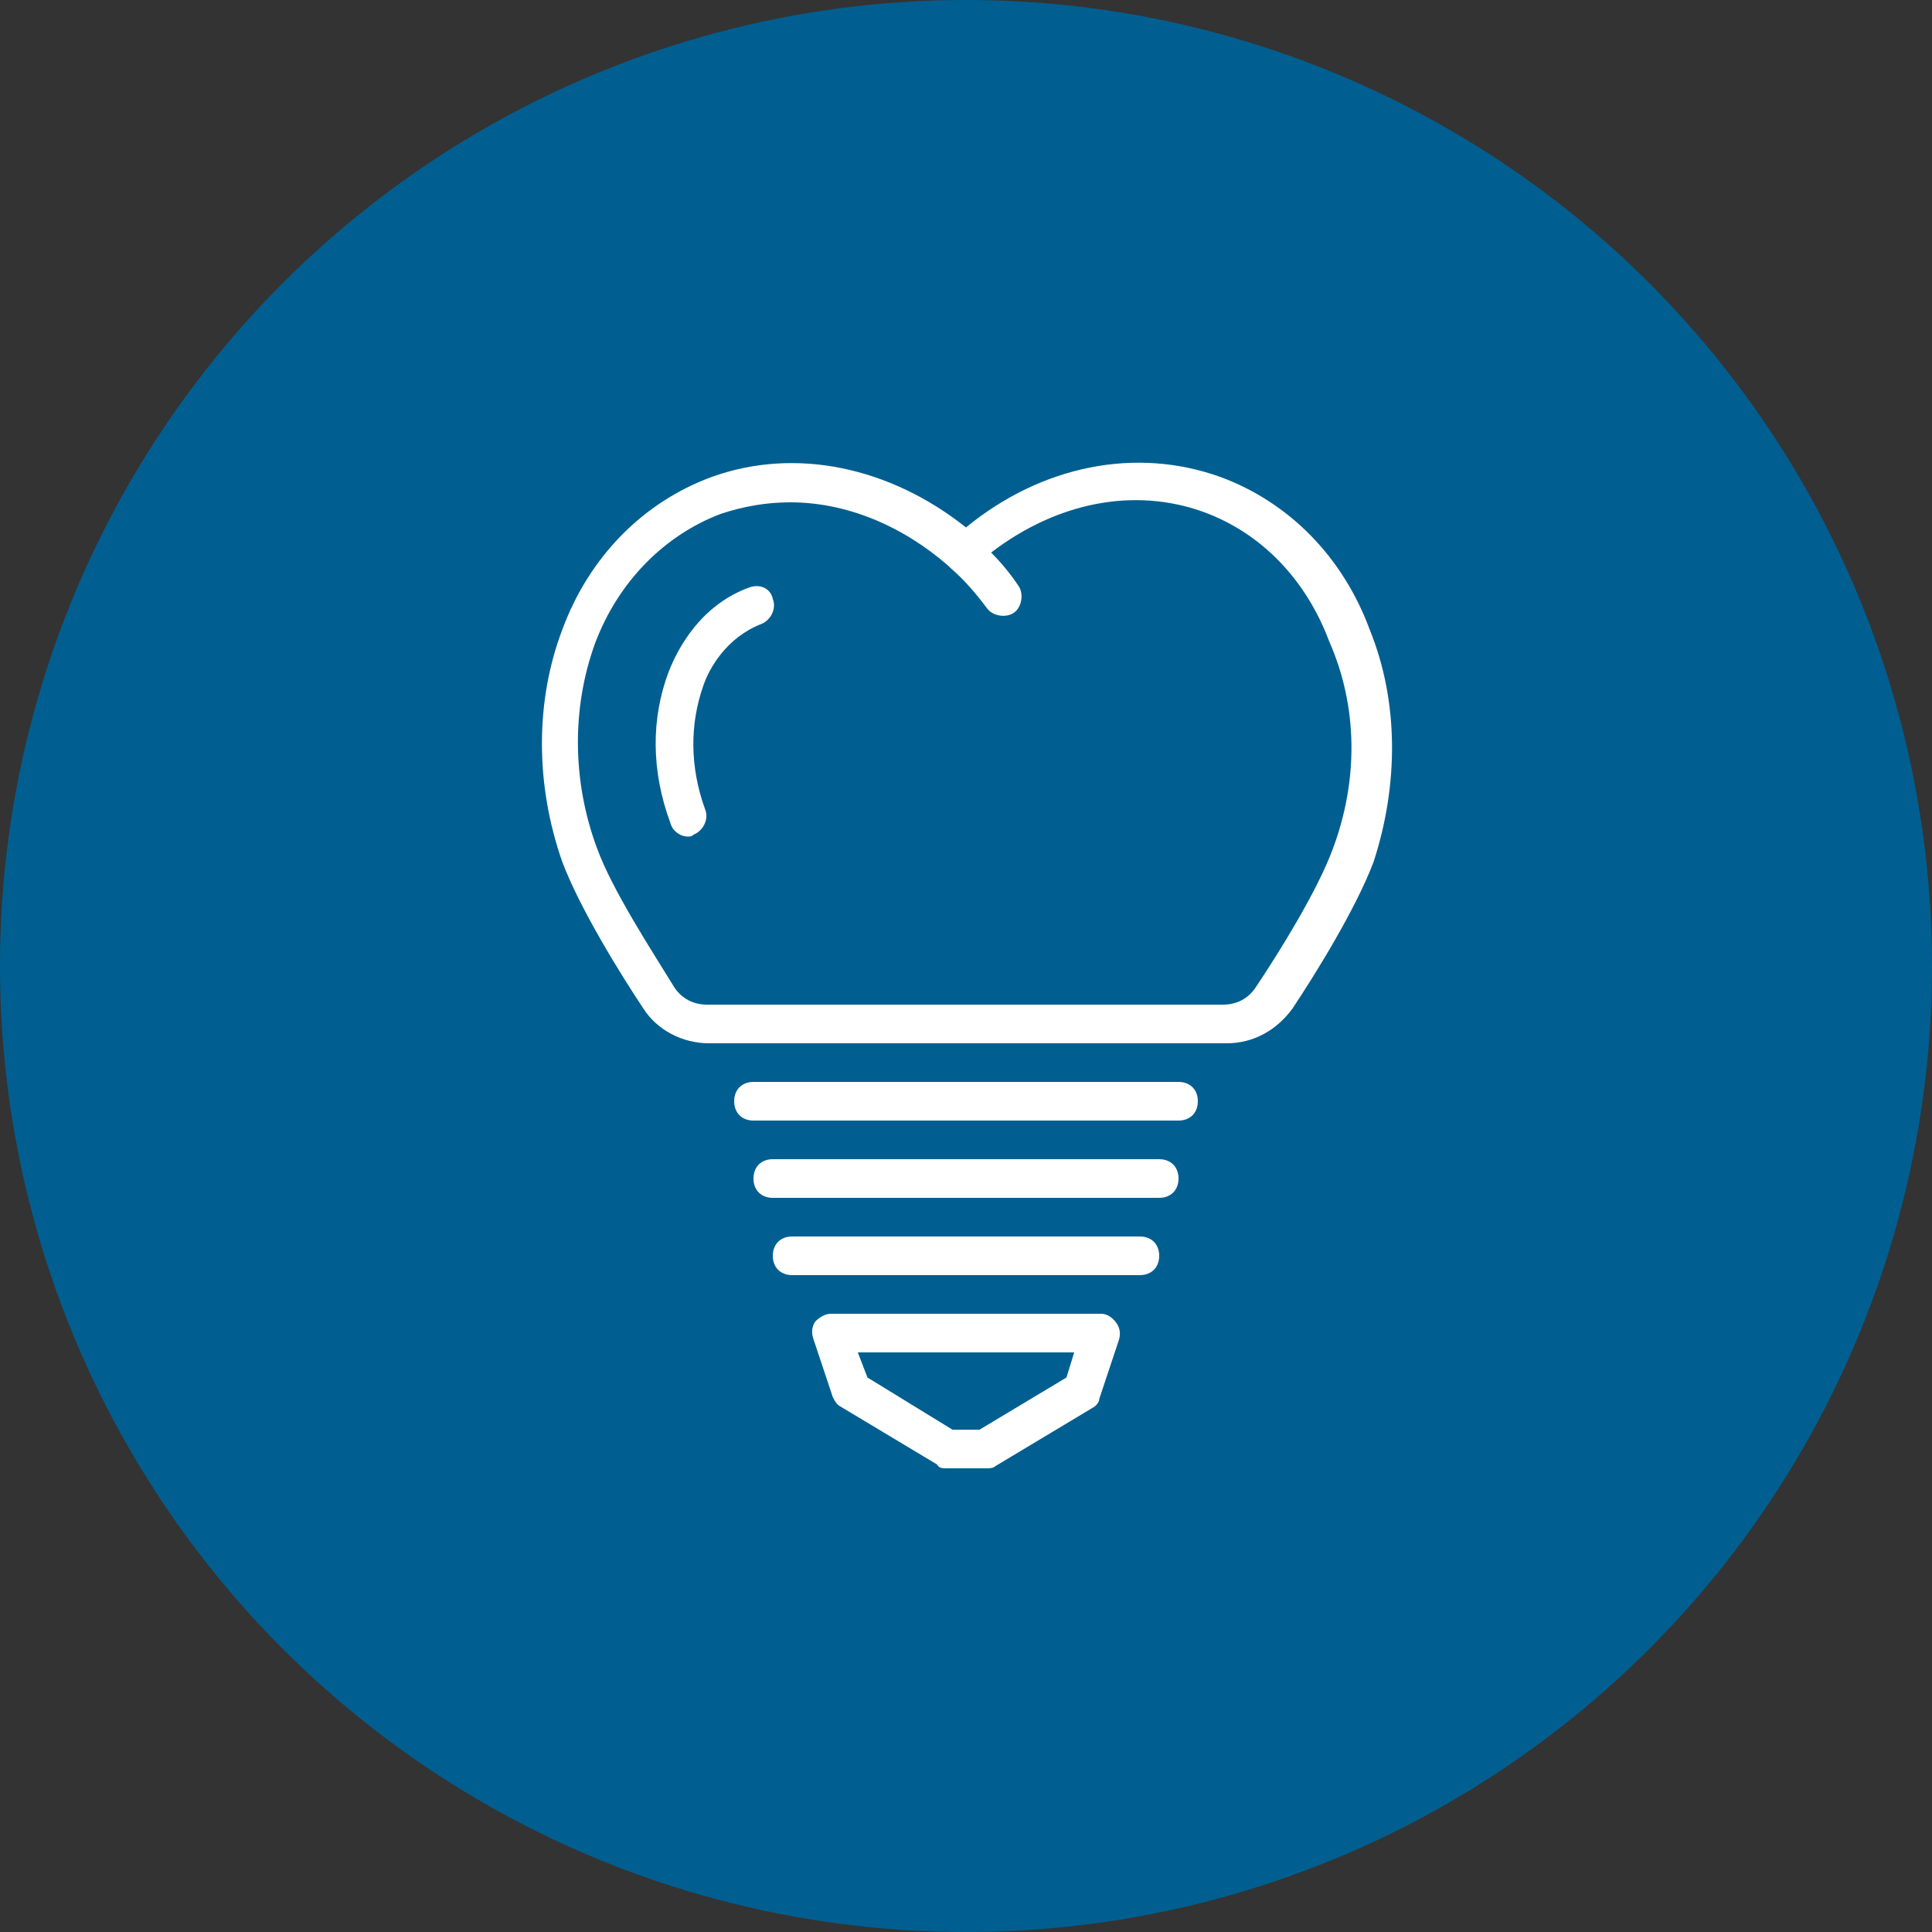
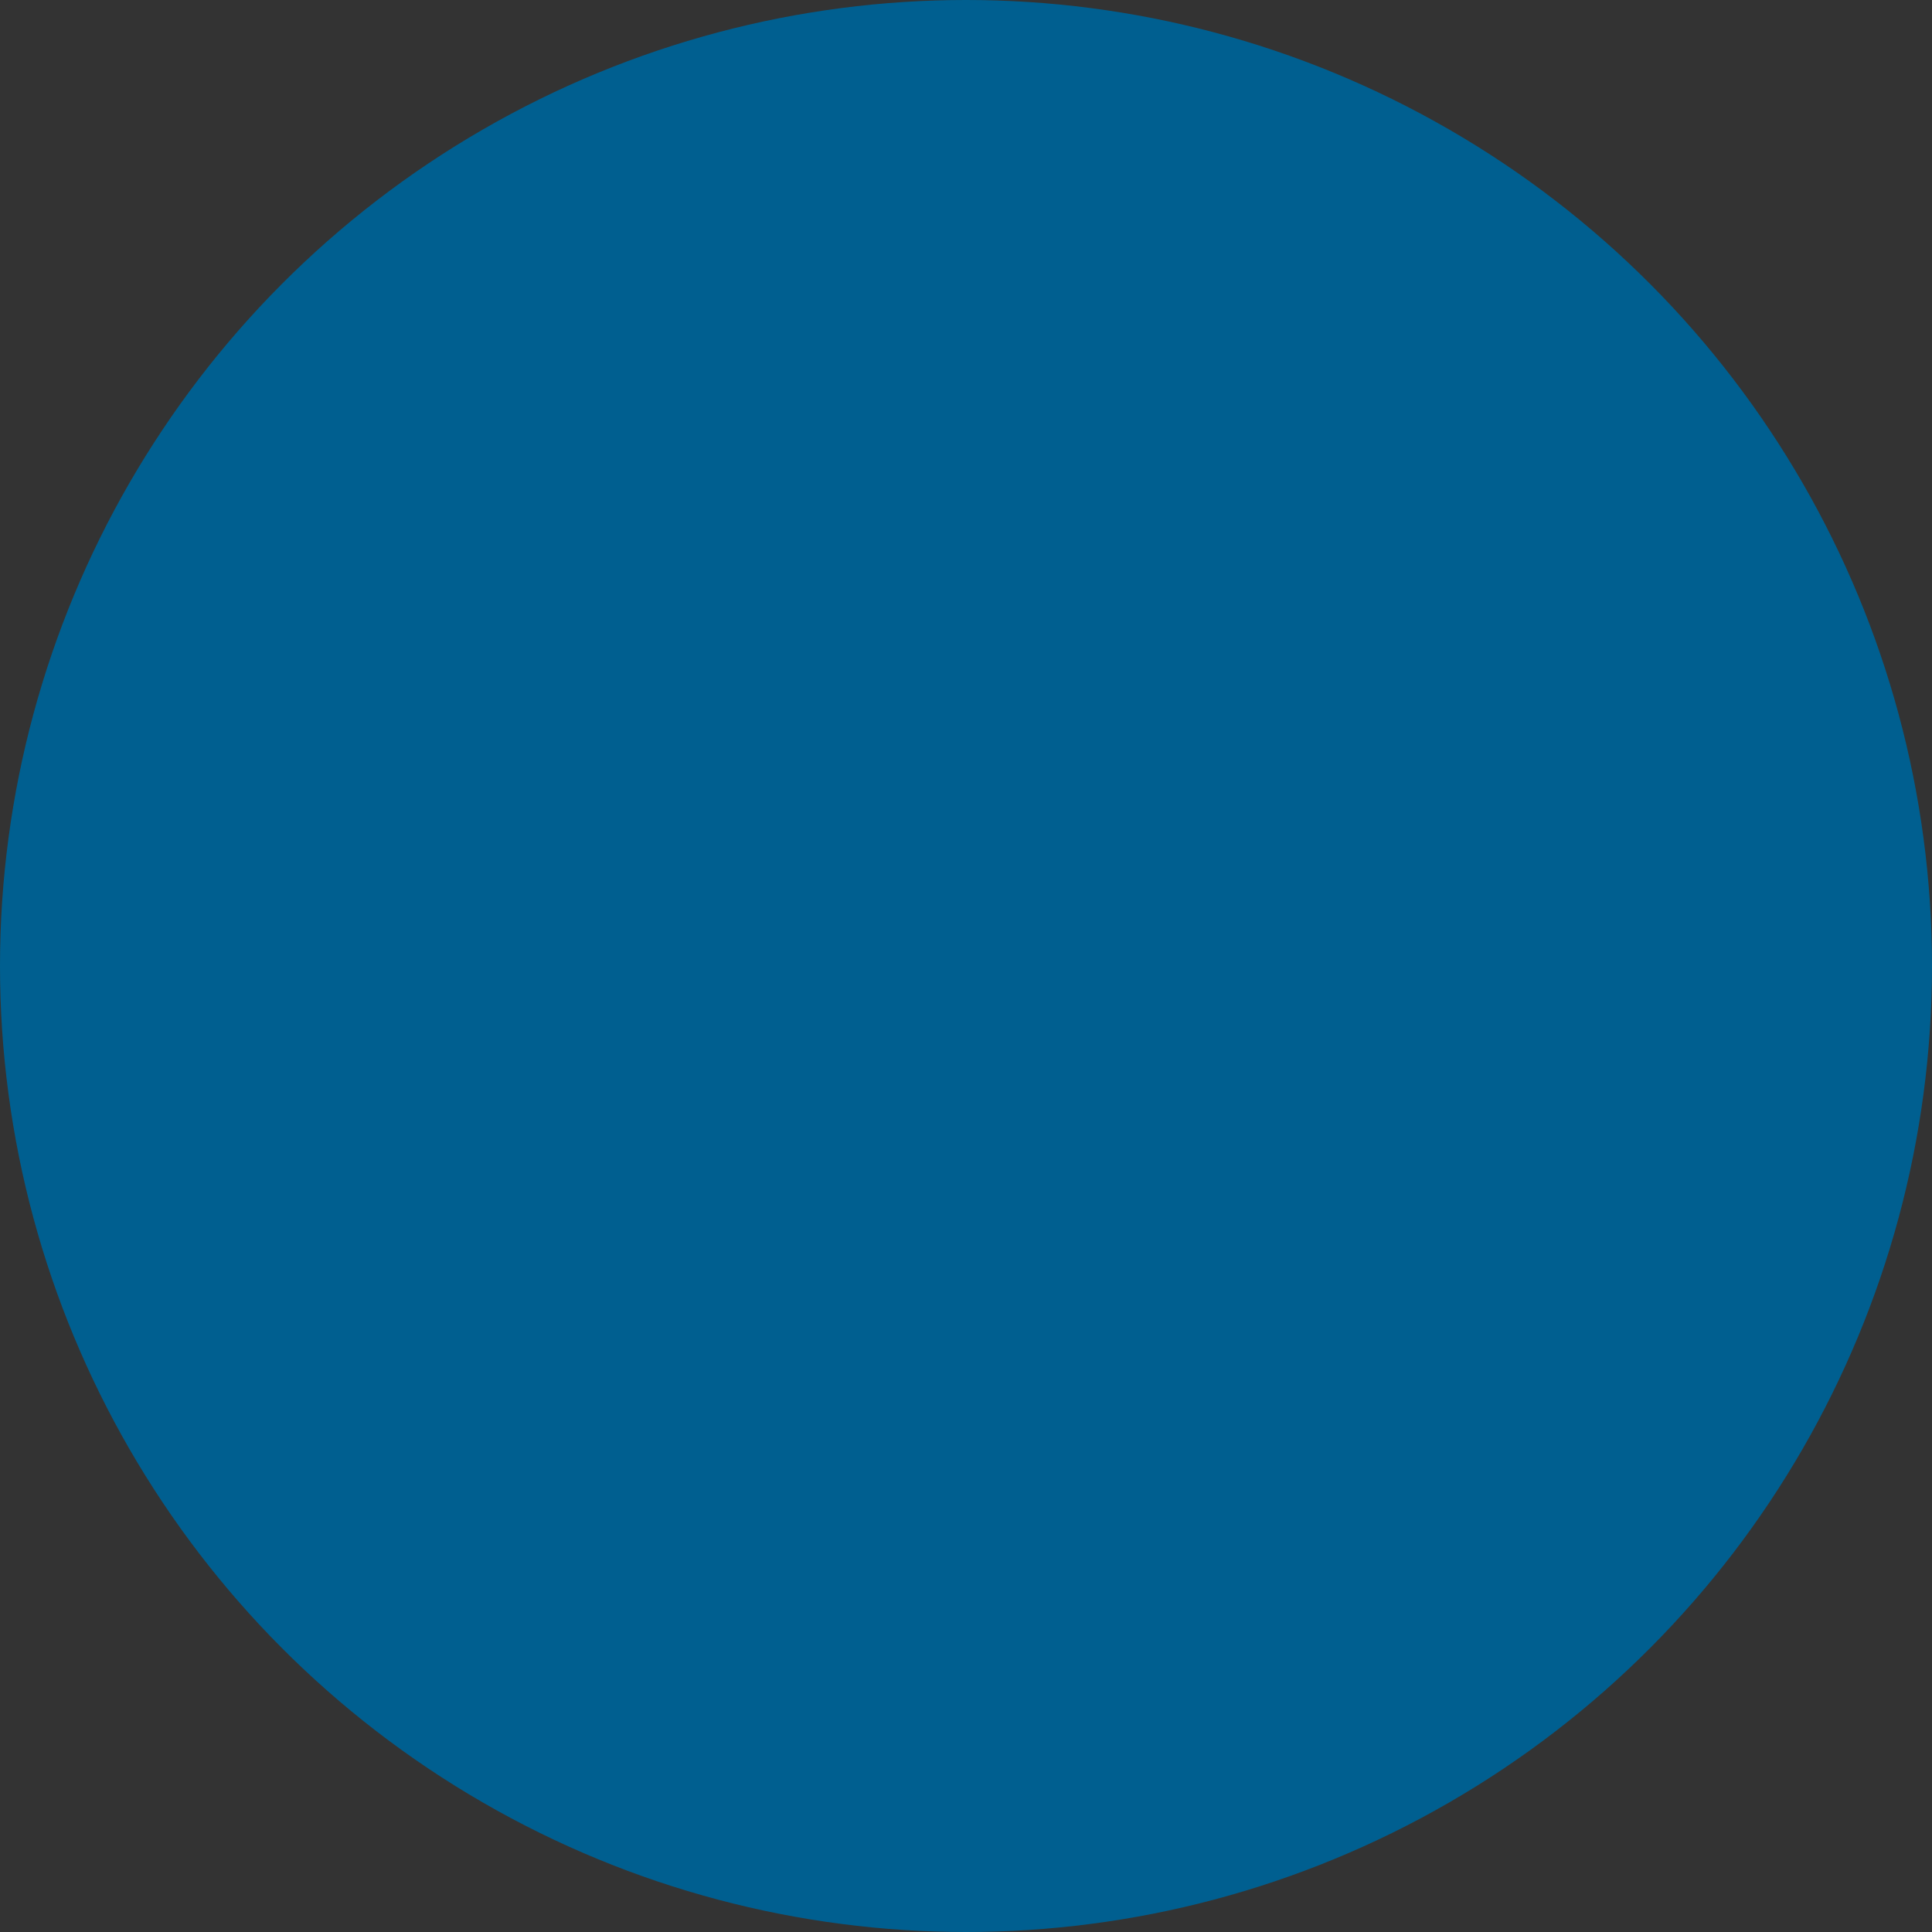
<svg xmlns="http://www.w3.org/2000/svg" version="1.1" id="Layer_1" x="0px" y="0px" viewBox="0 0 100 100" style="enable-background:new 0 0 100 100;" xml:space="preserve">
  <rect x="0" y="0" width="100" height="100" fill="#333333" stroke="none" />
  <style type="text/css">
	.st0{fill:#005F90;}
	.st1{fill:#FFFFFF;}
</style>
  <circle class="st0" cx="50" cy="50" r="50" />
-   <path class="st1" d="M70.9,32.6c-1.4-3.8-4.2-6.6-7.7-7.9c-4.4-1.6-9.3-0.6-13.2,2.6c-3.9-3.1-8.8-4.2-13.2-2.6  c-3.5,1.3-6.3,4.1-7.7,7.9c-1.4,3.7-1.4,8,0,12c0.9,2.4,3,5.8,4.2,7.6c0.7,1.1,2,1.8,3.4,1.8h26.8c1.4,0,2.6-0.7,3.4-1.8  c1.2-1.8,3.3-5.2,4.2-7.6C72.4,40.6,72.4,36.3,70.9,32.6z M69,43.9c-0.8,2.2-2.8,5.4-4,7.2c-0.4,0.6-1,0.9-1.7,0.9H36.6  c-0.7,0-1.3-0.3-1.7-0.9c-1.1-1.8-3.2-5-4-7.2c-1.3-3.5-1.3-7.3-0.1-10.6c1.2-3.2,3.6-5.6,6.5-6.7c1.2-0.4,2.4-0.6,3.6-0.6  c2.9,0,5.8,1.2,8.2,3.3c0,0,0.1,0.1,0.1,0.1c0.7,0.6,1.3,1.3,1.9,2.1c0.3,0.4,1,0.5,1.4,0.2c0.4-0.3,0.5-1,0.2-1.4  c-0.4-0.6-0.9-1.2-1.4-1.7c3.4-2.6,7.4-3.4,11-2.1c3,1.1,5.3,3.5,6.5,6.7C70.3,36.6,70.3,40.4,69,43.9z M38.8,30.4  c-2.5,0.9-3.7,3.1-4.2,4.4c-0.9,2.4-0.9,5.1,0.1,7.8c0.1,0.4,0.5,0.7,0.9,0.7c0.1,0,0.2,0,0.3-0.1c0.5-0.2,0.8-0.8,0.6-1.3  c-0.8-2.2-0.8-4.4-0.1-6.4c0.3-0.9,1.2-2.5,3-3.2c0.5-0.2,0.8-0.8,0.6-1.3C39.9,30.5,39.4,30.2,38.8,30.4z M61,56H39  c-0.6,0-1,0.4-1,1c0,0.6,0.4,1,1,1h22c0.6,0,1-0.4,1-1C62,56.4,61.6,56,61,56z M60,60H40c-0.6,0-1,0.4-1,1c0,0.6,0.4,1,1,1h20  c0.6,0,1-0.4,1-1C61,60.4,60.6,60,60,60z M59,64H41c-0.6,0-1,0.4-1,1c0,0.6,0.4,1,1,1h18c0.6,0,1-0.4,1-1C60,64.4,59.6,64,59,64z   M57,68H43c-0.3,0-0.6,0.2-0.8,0.4c-0.2,0.3-0.2,0.6-0.1,0.9l1,3c0.1,0.2,0.2,0.4,0.4,0.5l5,3C48.6,76,48.8,76,49,76h2  c0.2,0,0.4,0,0.5-0.1l5-3c0.2-0.1,0.4-0.3,0.4-0.5l1-3c0.1-0.3,0.1-0.6-0.1-0.9C57.6,68.2,57.3,68,57,68z M55.2,71.3L50.7,74h-1.4  l-4.4-2.7L44.4,70h11.2L55.2,71.3z" />
</svg>